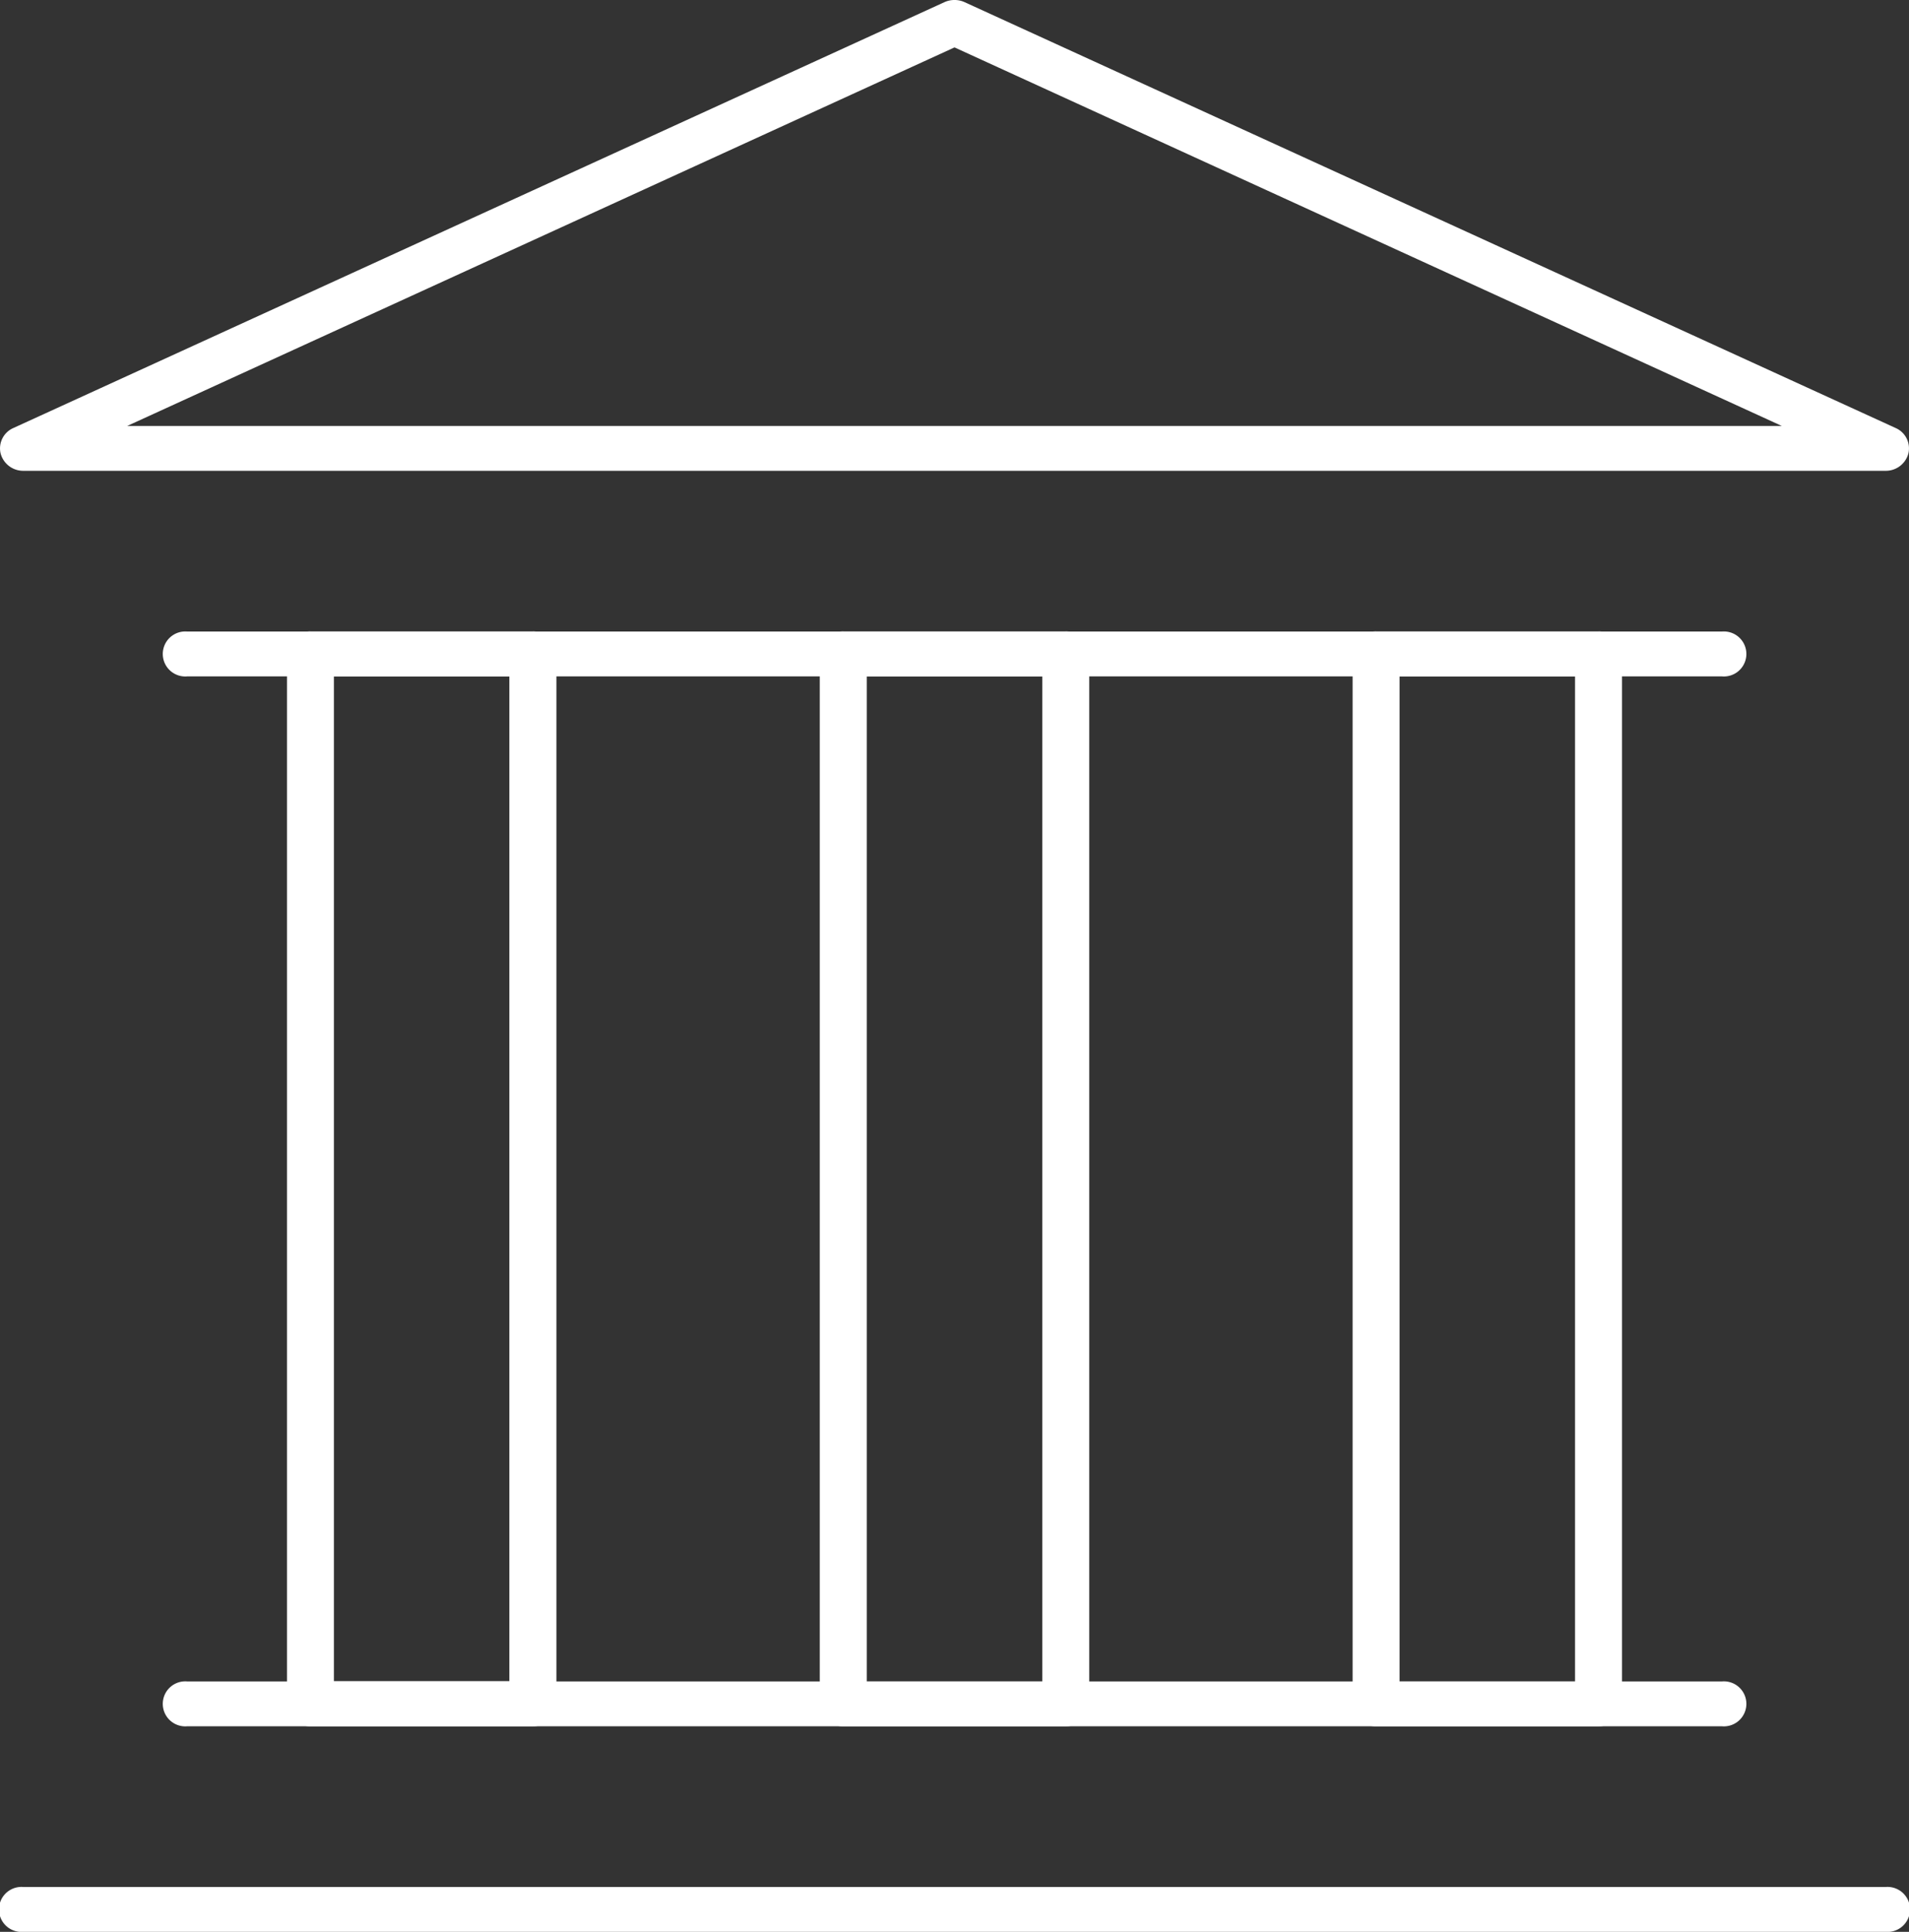
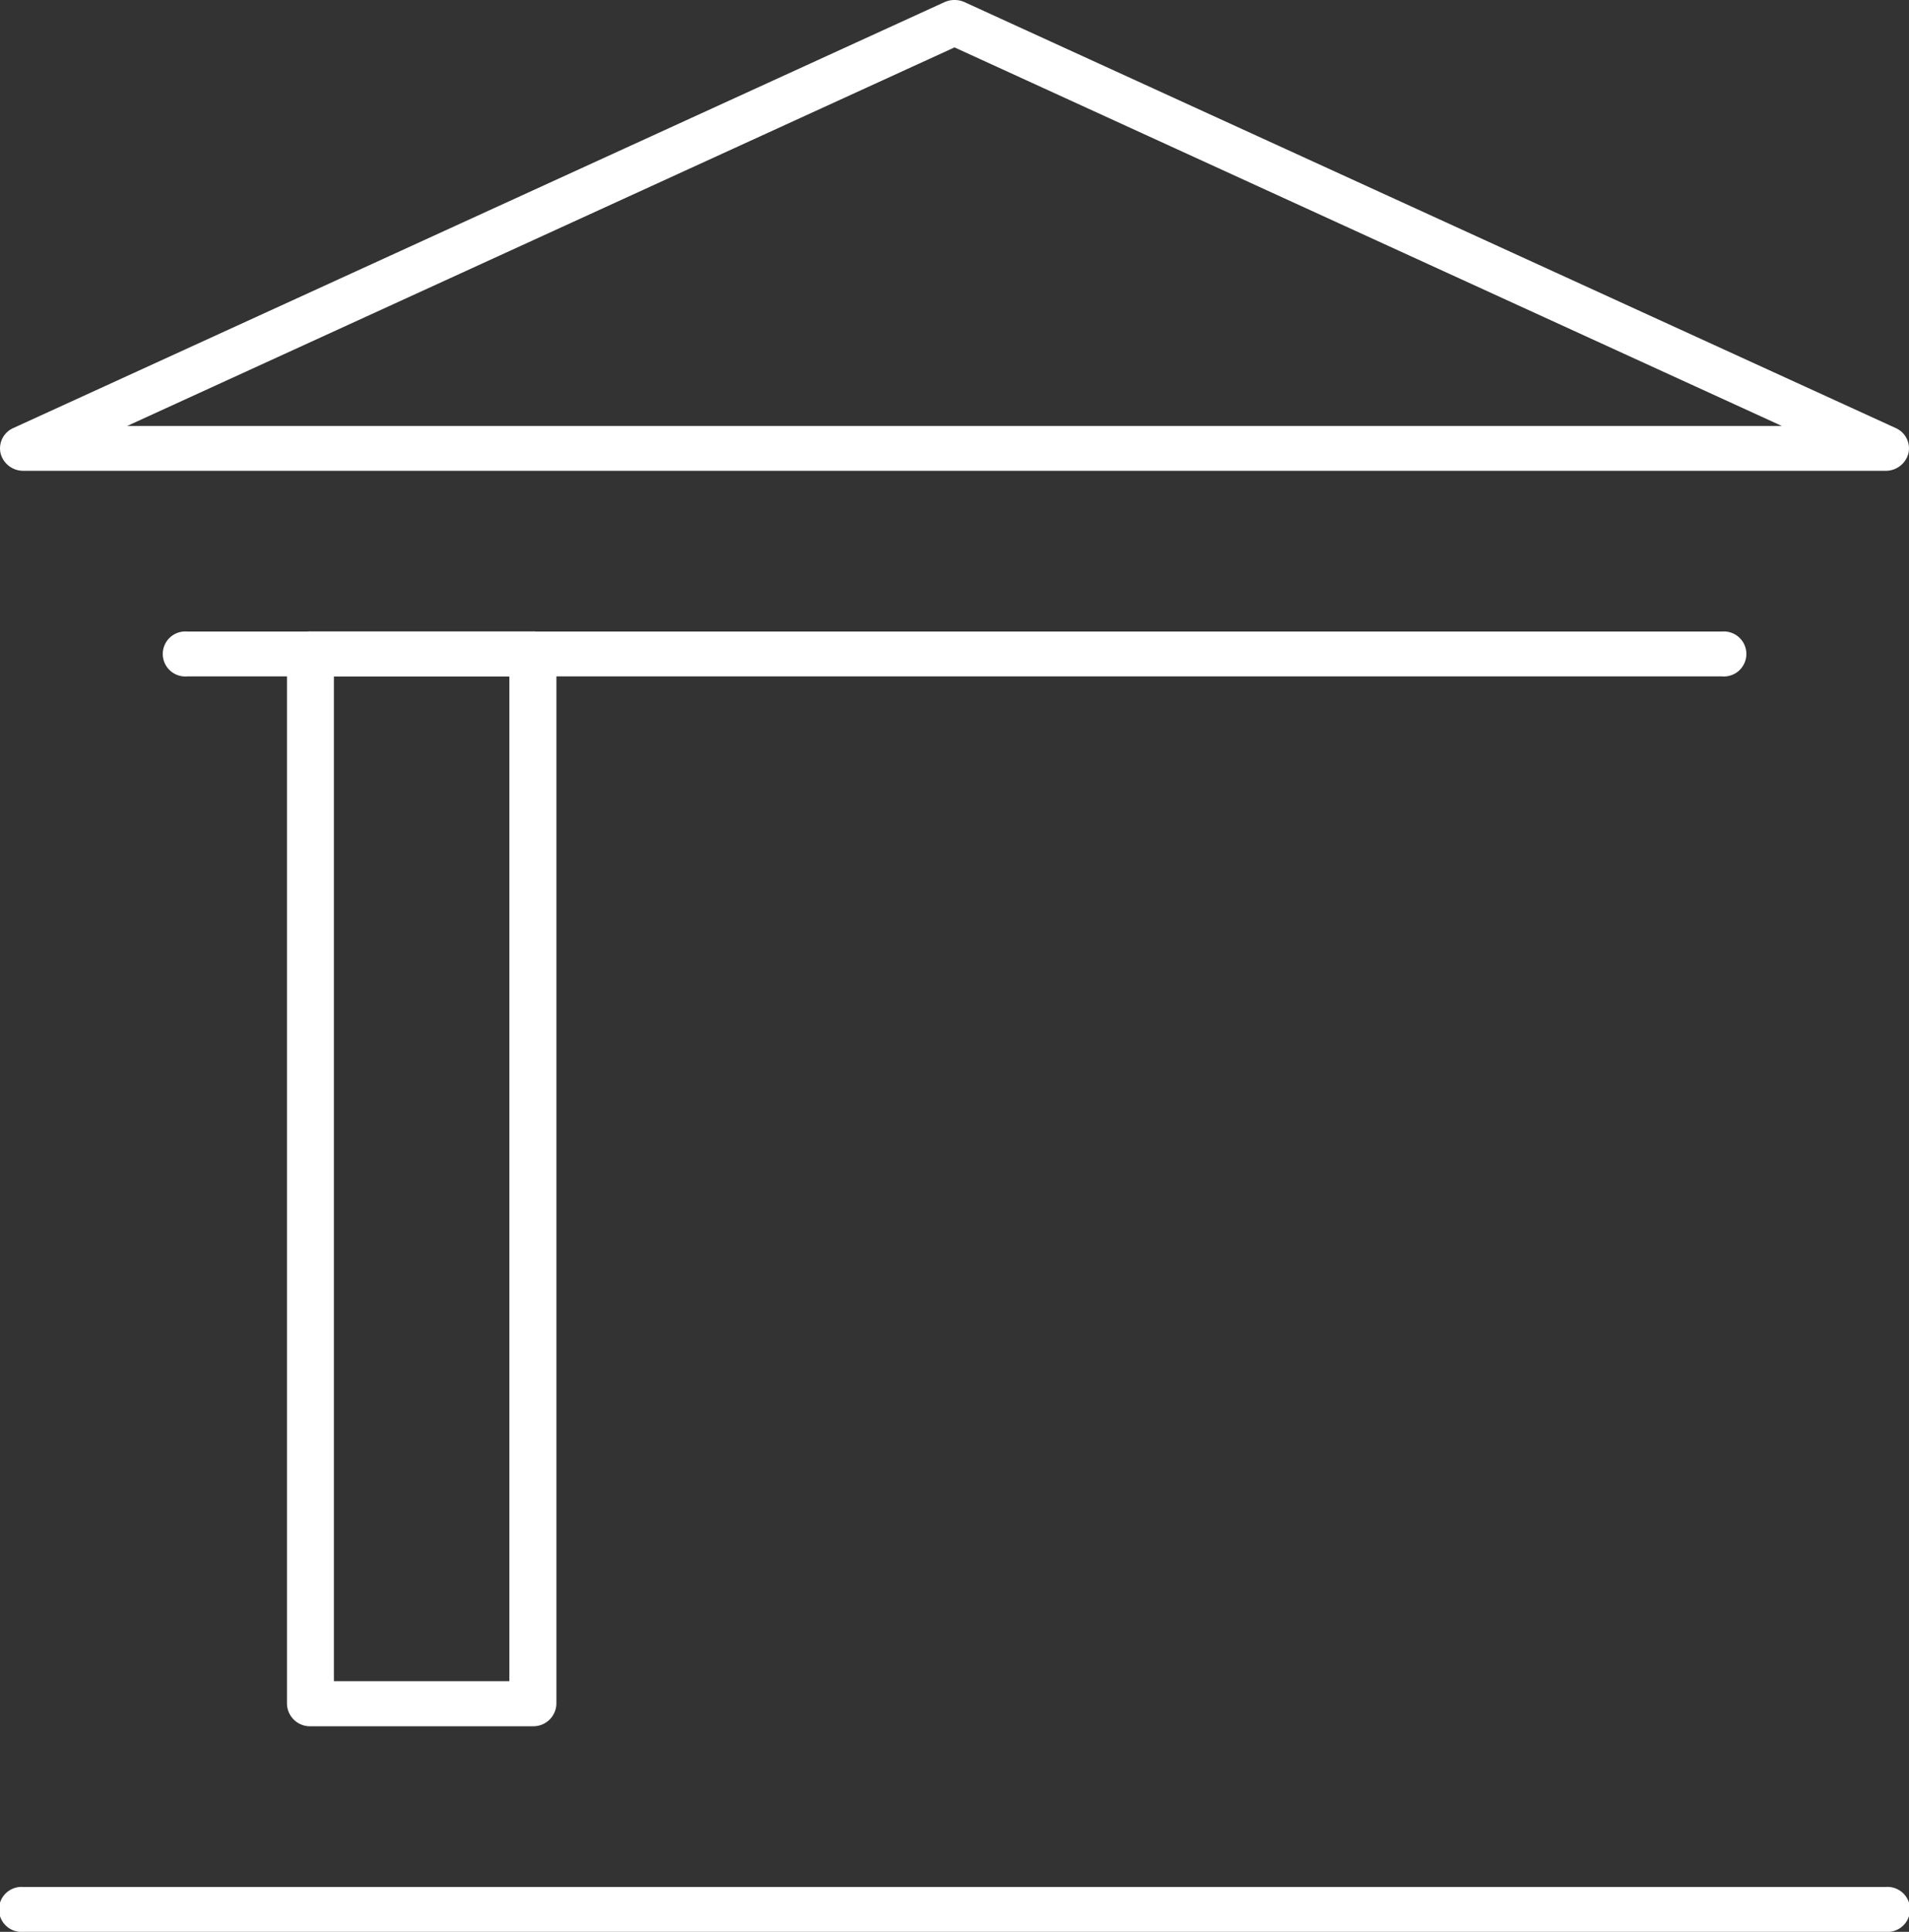
<svg xmlns="http://www.w3.org/2000/svg" width="63.867" height="64.628" viewBox="0 0 63.867 64.628">
  <rect x="0" y="0" width="63.867" height="64.628" fill="#333333" stroke="none" />
  <defs>
    <clipPath id="a">
      <rect width="63.867" height="64.628" fill="#fff" />
    </clipPath>
  </defs>
  <g transform="translate(-367 84)">
    <g transform="translate(367 -84)" clip-path="url(#a)">
      <path d="M63.081,211.229H.786a.753.753,0,1,1,0-1.5H63.081a.753.753,0,1,1,0,1.5" transform="translate(0 -146.601)" fill="#fff" />
-       <path d="M69.54,188.38H18.2a.753.753,0,1,1,0-1.5H69.54a.753.753,0,1,1,0,1.5" transform="translate(-11.934 -130.629)" fill="#fff" />
      <path d="M63.081,15.75H.786a.78.78,0,0,1-.767-.586.743.743,0,0,1,.428-.845L31.595.073a.818.818,0,0,1,.678,0L63.42,14.319a.743.743,0,0,1,.428.845.78.78,0,0,1-.767.586m-58.826-1.5H59.612L31.934,1.586Z" transform="translate(0 0)" fill="#fff" />
      <path d="M69.54,71.686H18.2a.753.753,0,1,1,0-1.5H69.54a.753.753,0,1,1,0,1.5" transform="translate(-11.934 -49.058)" fill="#fff" />
      <path d="M38.758,106.809H31.316a.77.77,0,0,1-.786-.752V70.933a.77.77,0,0,1,.786-.752h7.442a.77.77,0,0,1,.786.752v35.123a.77.77,0,0,1-.786.752M32.1,105.3h5.87V71.686H32.1Z" transform="translate(-20.929 -49.058)" fill="#fff" />
-       <path d="M95.441,106.809H88a.77.77,0,0,1-.787-.752V70.933A.77.77,0,0,1,88,70.181h7.442a.769.769,0,0,1,.786.752v35.123a.769.769,0,0,1-.786.752m-6.655-1.5h5.87V71.686h-5.87Z" transform="translate(-59.787 -49.058)" fill="#fff" />
-       <path d="M152.124,106.809h-7.442a.769.769,0,0,1-.785-.752V70.933a.769.769,0,0,1,.785-.752h7.442a.77.77,0,0,1,.786.752v35.123a.77.77,0,0,1-.786.752m-6.657-1.5h5.871V71.686h-5.871Z" transform="translate(-98.644 -49.058)" fill="#fff" />
    </g>
  </g>
</svg>